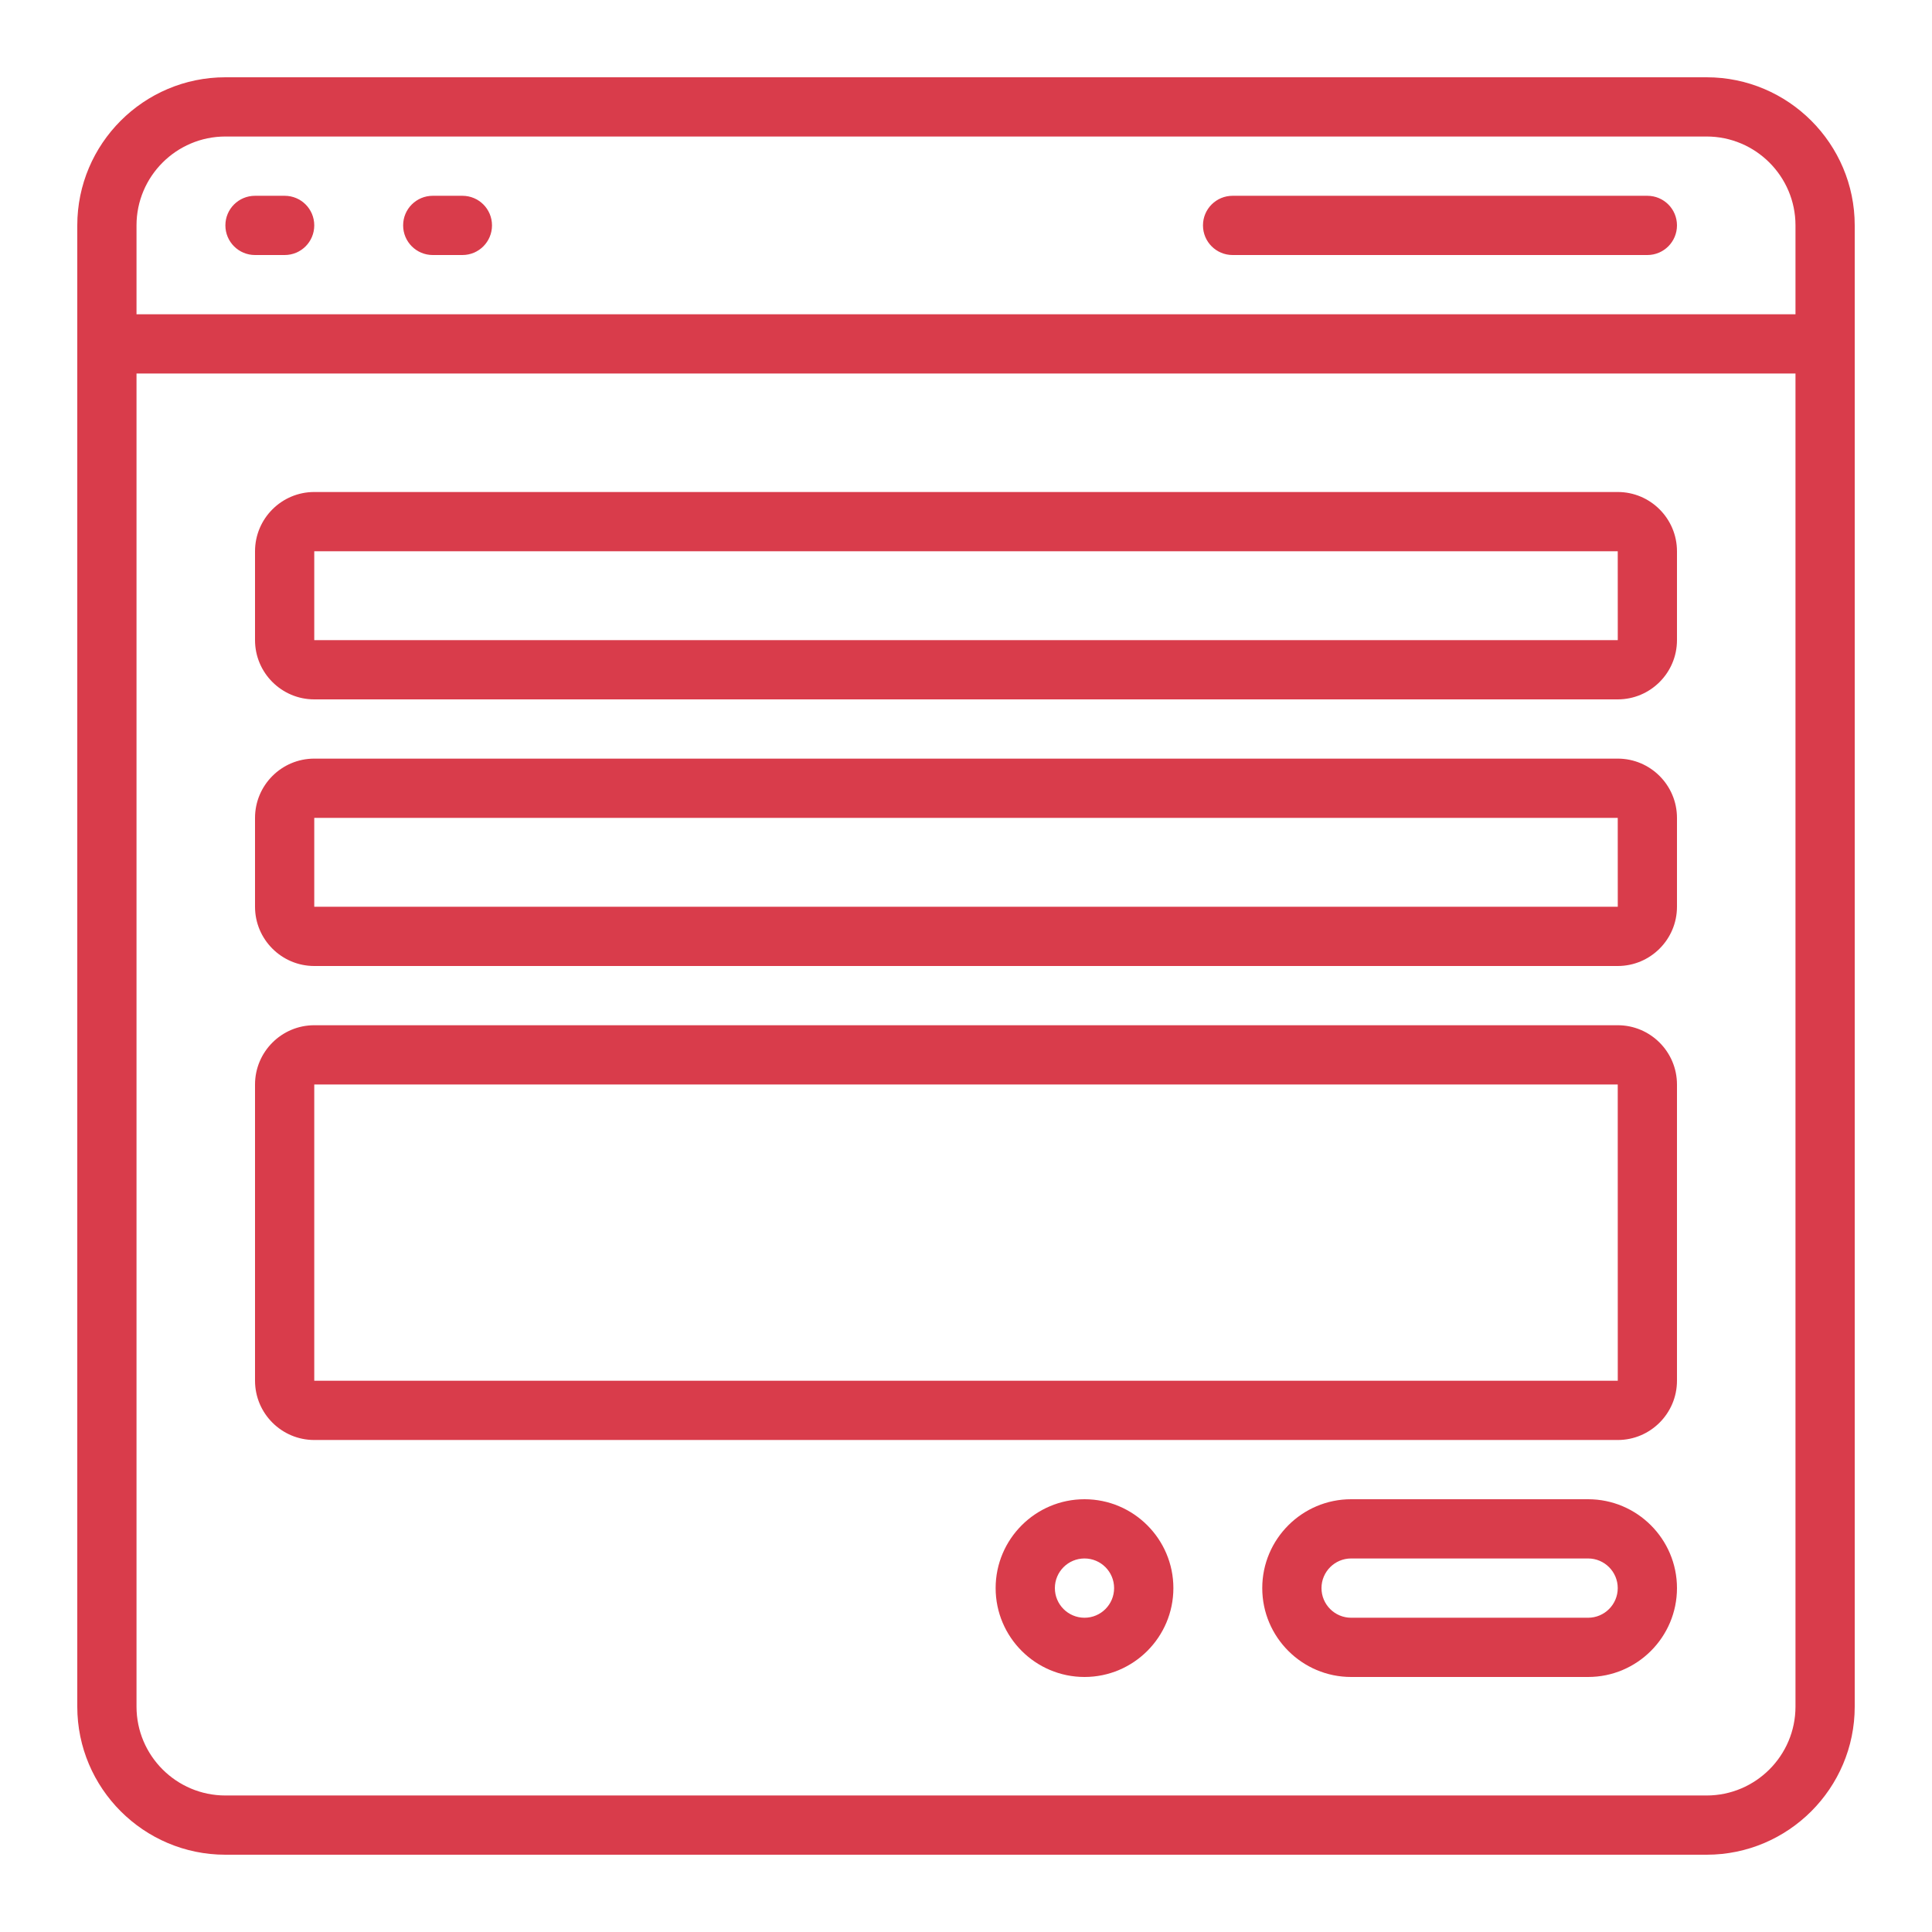
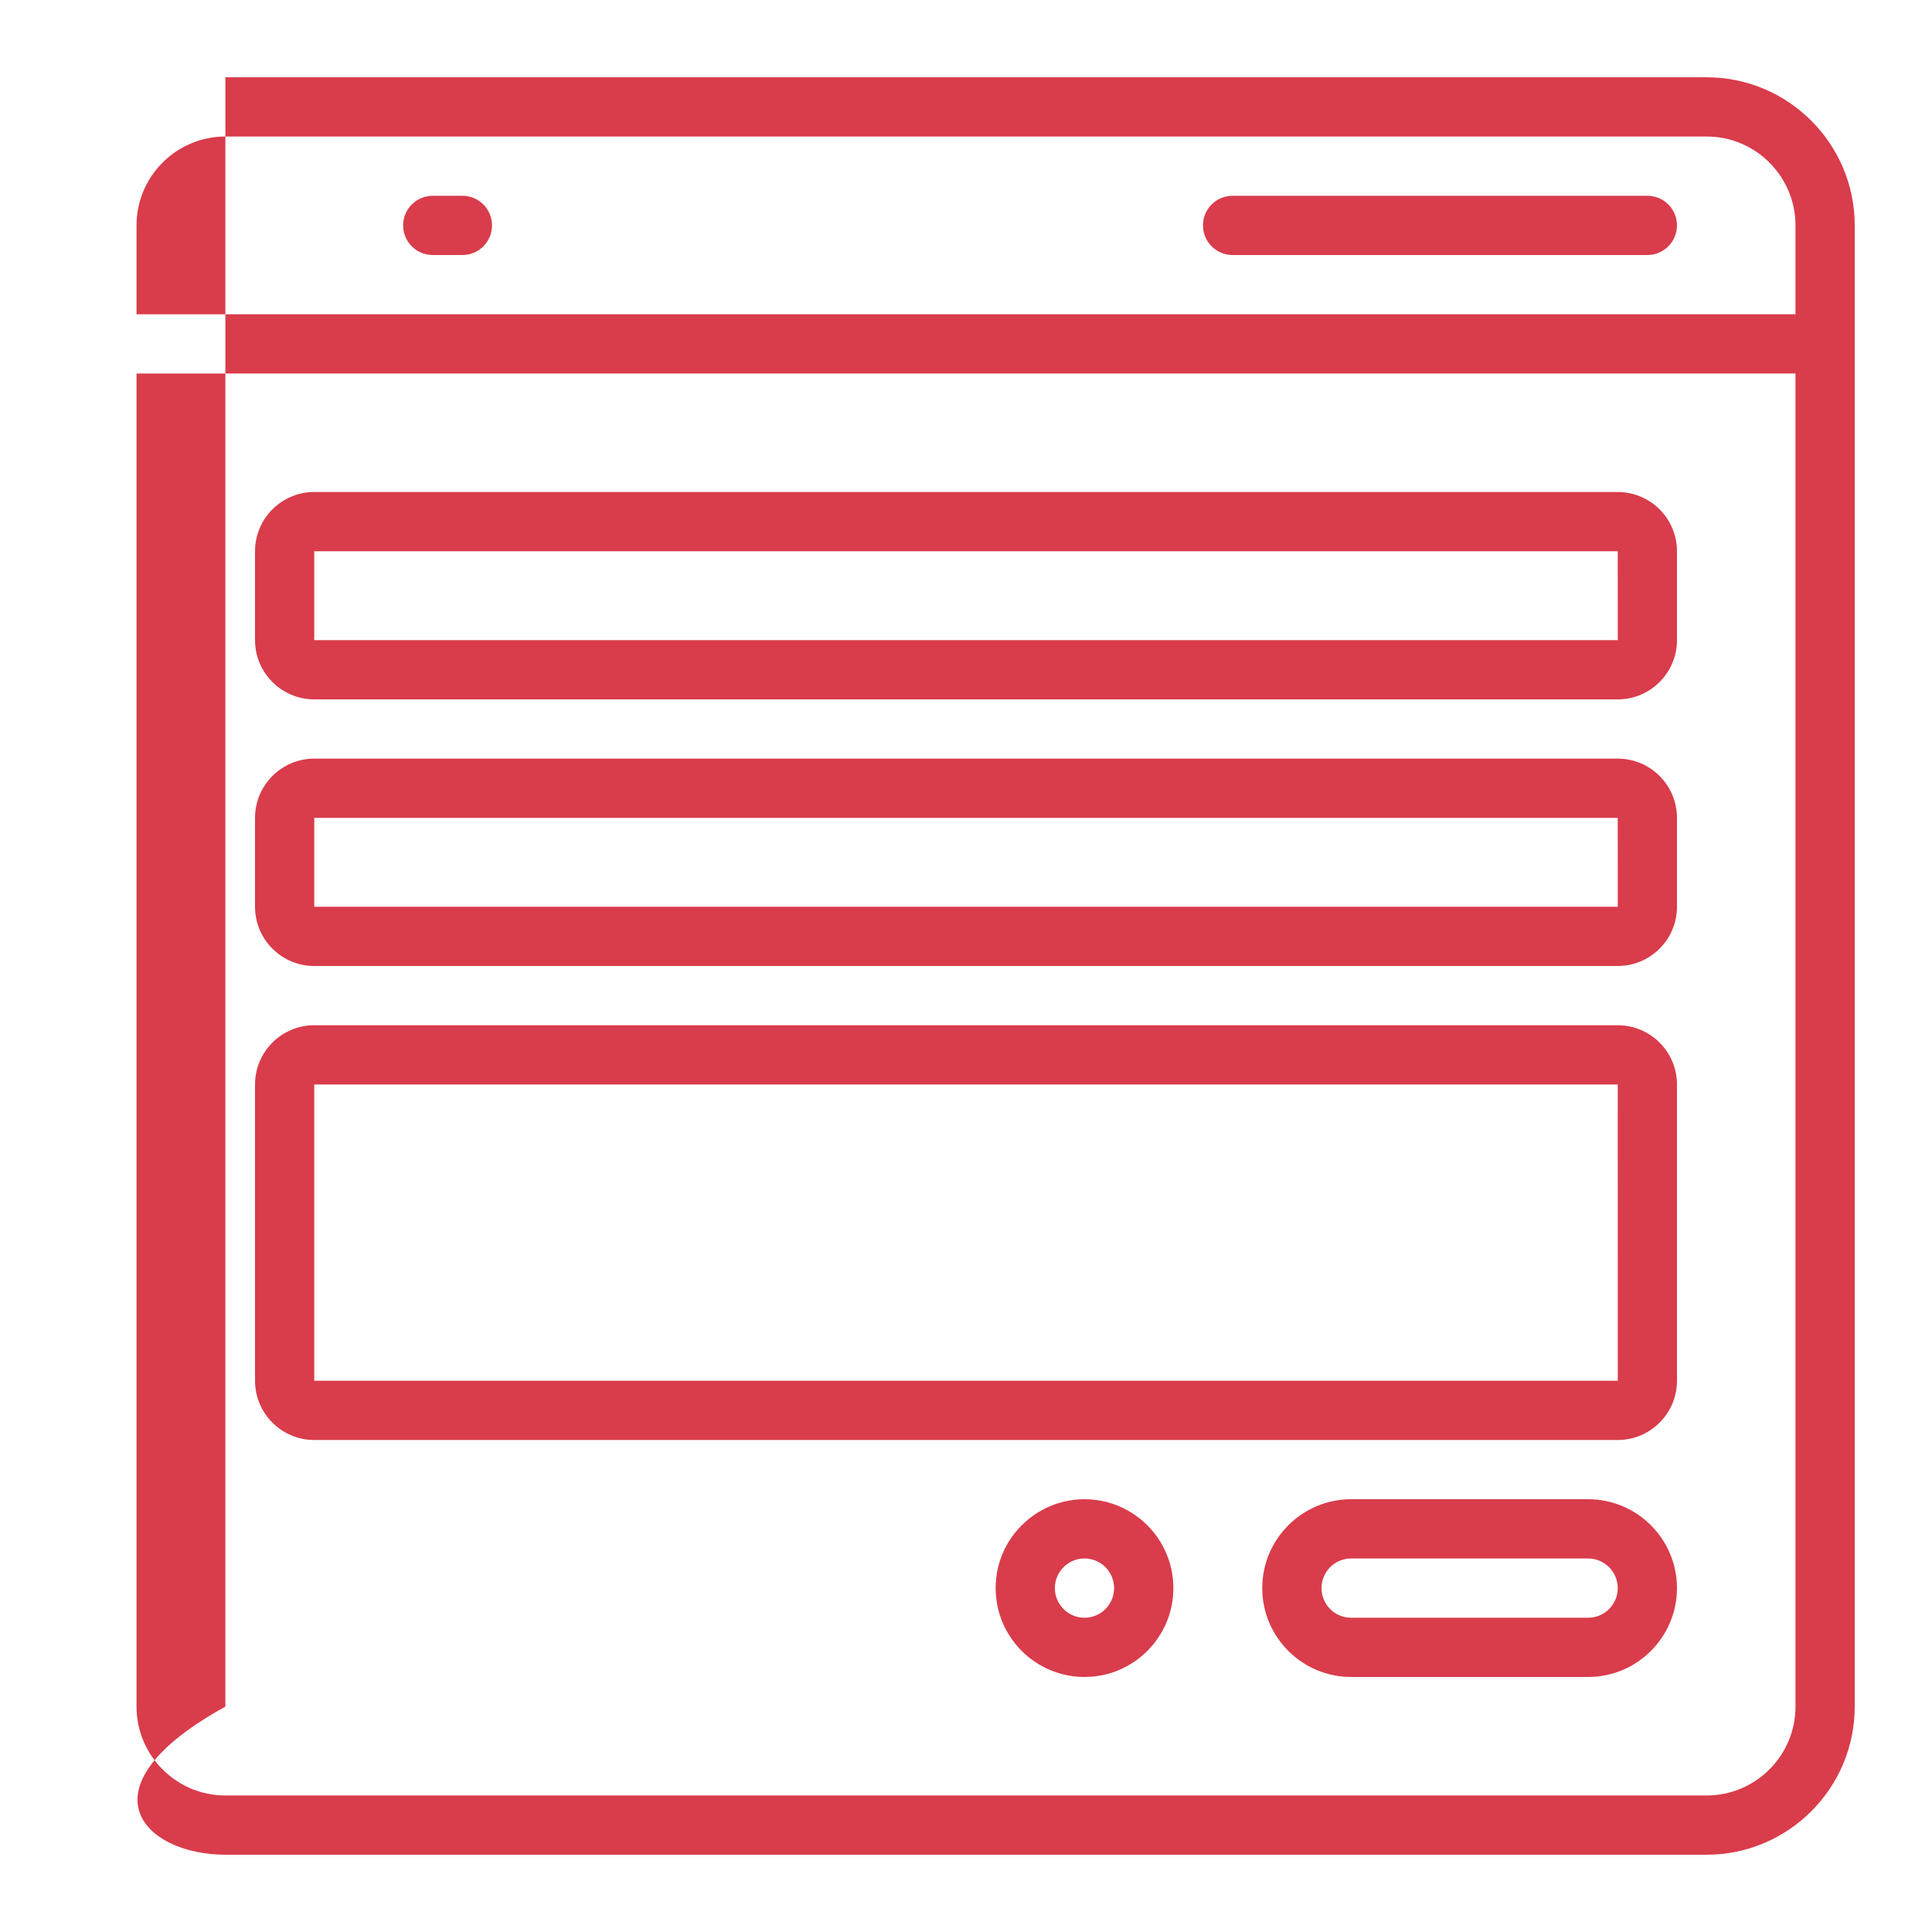
<svg xmlns="http://www.w3.org/2000/svg" width="50" height="50" viewBox="0 0 50 50" fill="none">
-   <path d="M44.167 2H5.833C3.72 2 2 3.72 2 5.833V44.167C2 46.28 3.72 48 5.833 48H44.167C46.28 48 48 46.28 48 44.167V5.833C48 3.72 46.28 2 44.167 2ZM5.833 3.533H44.167C45.435 3.533 46.467 4.565 46.467 5.833V8.133H3.533V5.833C3.533 4.565 4.565 3.533 5.833 3.533ZM44.167 46.467H5.833C4.565 46.467 3.533 45.435 3.533 44.167V9.667H46.467V44.167C46.467 45.435 45.435 46.467 44.167 46.467Z" fill="#D93C4B" />
+   <path d="M44.167 2H5.833V44.167C2 46.28 3.72 48 5.833 48H44.167C46.28 48 48 46.28 48 44.167V5.833C48 3.72 46.28 2 44.167 2ZM5.833 3.533H44.167C45.435 3.533 46.467 4.565 46.467 5.833V8.133H3.533V5.833C3.533 4.565 4.565 3.533 5.833 3.533ZM44.167 46.467H5.833C4.565 46.467 3.533 45.435 3.533 44.167V9.667H46.467V44.167C46.467 45.435 45.435 46.467 44.167 46.467Z" fill="#D93C4B" />
  <path d="M41.867 19.633H8.133C7.288 19.633 6.6 20.321 6.6 21.167V23.467C6.6 24.312 7.288 25 8.133 25H41.867C42.712 25 43.4 24.312 43.4 23.467V21.167C43.4 20.321 42.712 19.633 41.867 19.633ZM8.133 23.467V21.167H41.867L41.868 23.467H8.133Z" fill="#D93C4B" />
  <path d="M41.867 12.733H8.133C7.288 12.733 6.6 13.421 6.6 14.267V16.567C6.6 17.412 7.288 18.1 8.133 18.1H41.867C42.712 18.1 43.4 17.412 43.4 16.567V14.267C43.4 13.421 42.712 12.733 41.867 12.733ZM8.133 16.567V14.267H41.867L41.868 16.567H8.133Z" fill="#D93C4B" />
  <path d="M41.867 26.533H8.133C7.288 26.533 6.6 27.221 6.6 28.067V35.733C6.6 36.579 7.288 37.267 8.133 37.267H41.867C42.712 37.267 43.4 36.579 43.4 35.733V28.067C43.4 27.221 42.712 26.533 41.867 26.533ZM8.133 35.733V28.067H41.867L41.868 35.733H8.133Z" fill="#D93C4B" />
  <path d="M41.1 38.8H34.967C33.699 38.8 32.667 39.832 32.667 41.1C32.667 42.368 33.699 43.4 34.967 43.4H41.1C42.368 43.4 43.4 42.368 43.4 41.1C43.4 39.832 42.368 38.8 41.1 38.8ZM41.1 41.867H34.967C34.544 41.867 34.2 41.523 34.2 41.1C34.2 40.677 34.544 40.333 34.967 40.333H41.1C41.523 40.333 41.867 40.677 41.867 41.1C41.867 41.523 41.523 41.867 41.1 41.867Z" fill="#D93C4B" />
  <path d="M28.067 38.8C26.799 38.8 25.767 39.832 25.767 41.1C25.767 42.368 26.799 43.4 28.067 43.4C29.335 43.4 30.367 42.368 30.367 41.1C30.367 39.832 29.335 38.8 28.067 38.8ZM28.067 41.867C27.643 41.867 27.3 41.523 27.3 41.1C27.3 40.677 27.643 40.333 28.067 40.333C28.49 40.333 28.833 40.677 28.833 41.1C28.833 41.523 28.49 41.867 28.067 41.867Z" fill="#D93C4B" />
-   <path d="M6.6 6.6H7.367C7.791 6.6 8.133 6.257 8.133 5.833C8.133 5.409 7.791 5.067 7.367 5.067H6.6C6.176 5.067 5.833 5.409 5.833 5.833C5.833 6.257 6.176 6.6 6.6 6.6Z" fill="#D93C4B" />
  <path d="M11.2 6.6H11.967C12.391 6.6 12.733 6.257 12.733 5.833C12.733 5.409 12.391 5.067 11.967 5.067H11.2C10.776 5.067 10.433 5.409 10.433 5.833C10.433 6.257 10.776 6.6 11.2 6.6Z" fill="#D93C4B" />
  <path d="M31.9 6.6H42.633C43.057 6.6 43.4 6.257 43.4 5.833C43.4 5.409 43.057 5.067 42.633 5.067H31.9C31.476 5.067 31.133 5.409 31.133 5.833C31.133 6.257 31.476 6.6 31.9 6.6Z" fill="#D93C4B" />
</svg>